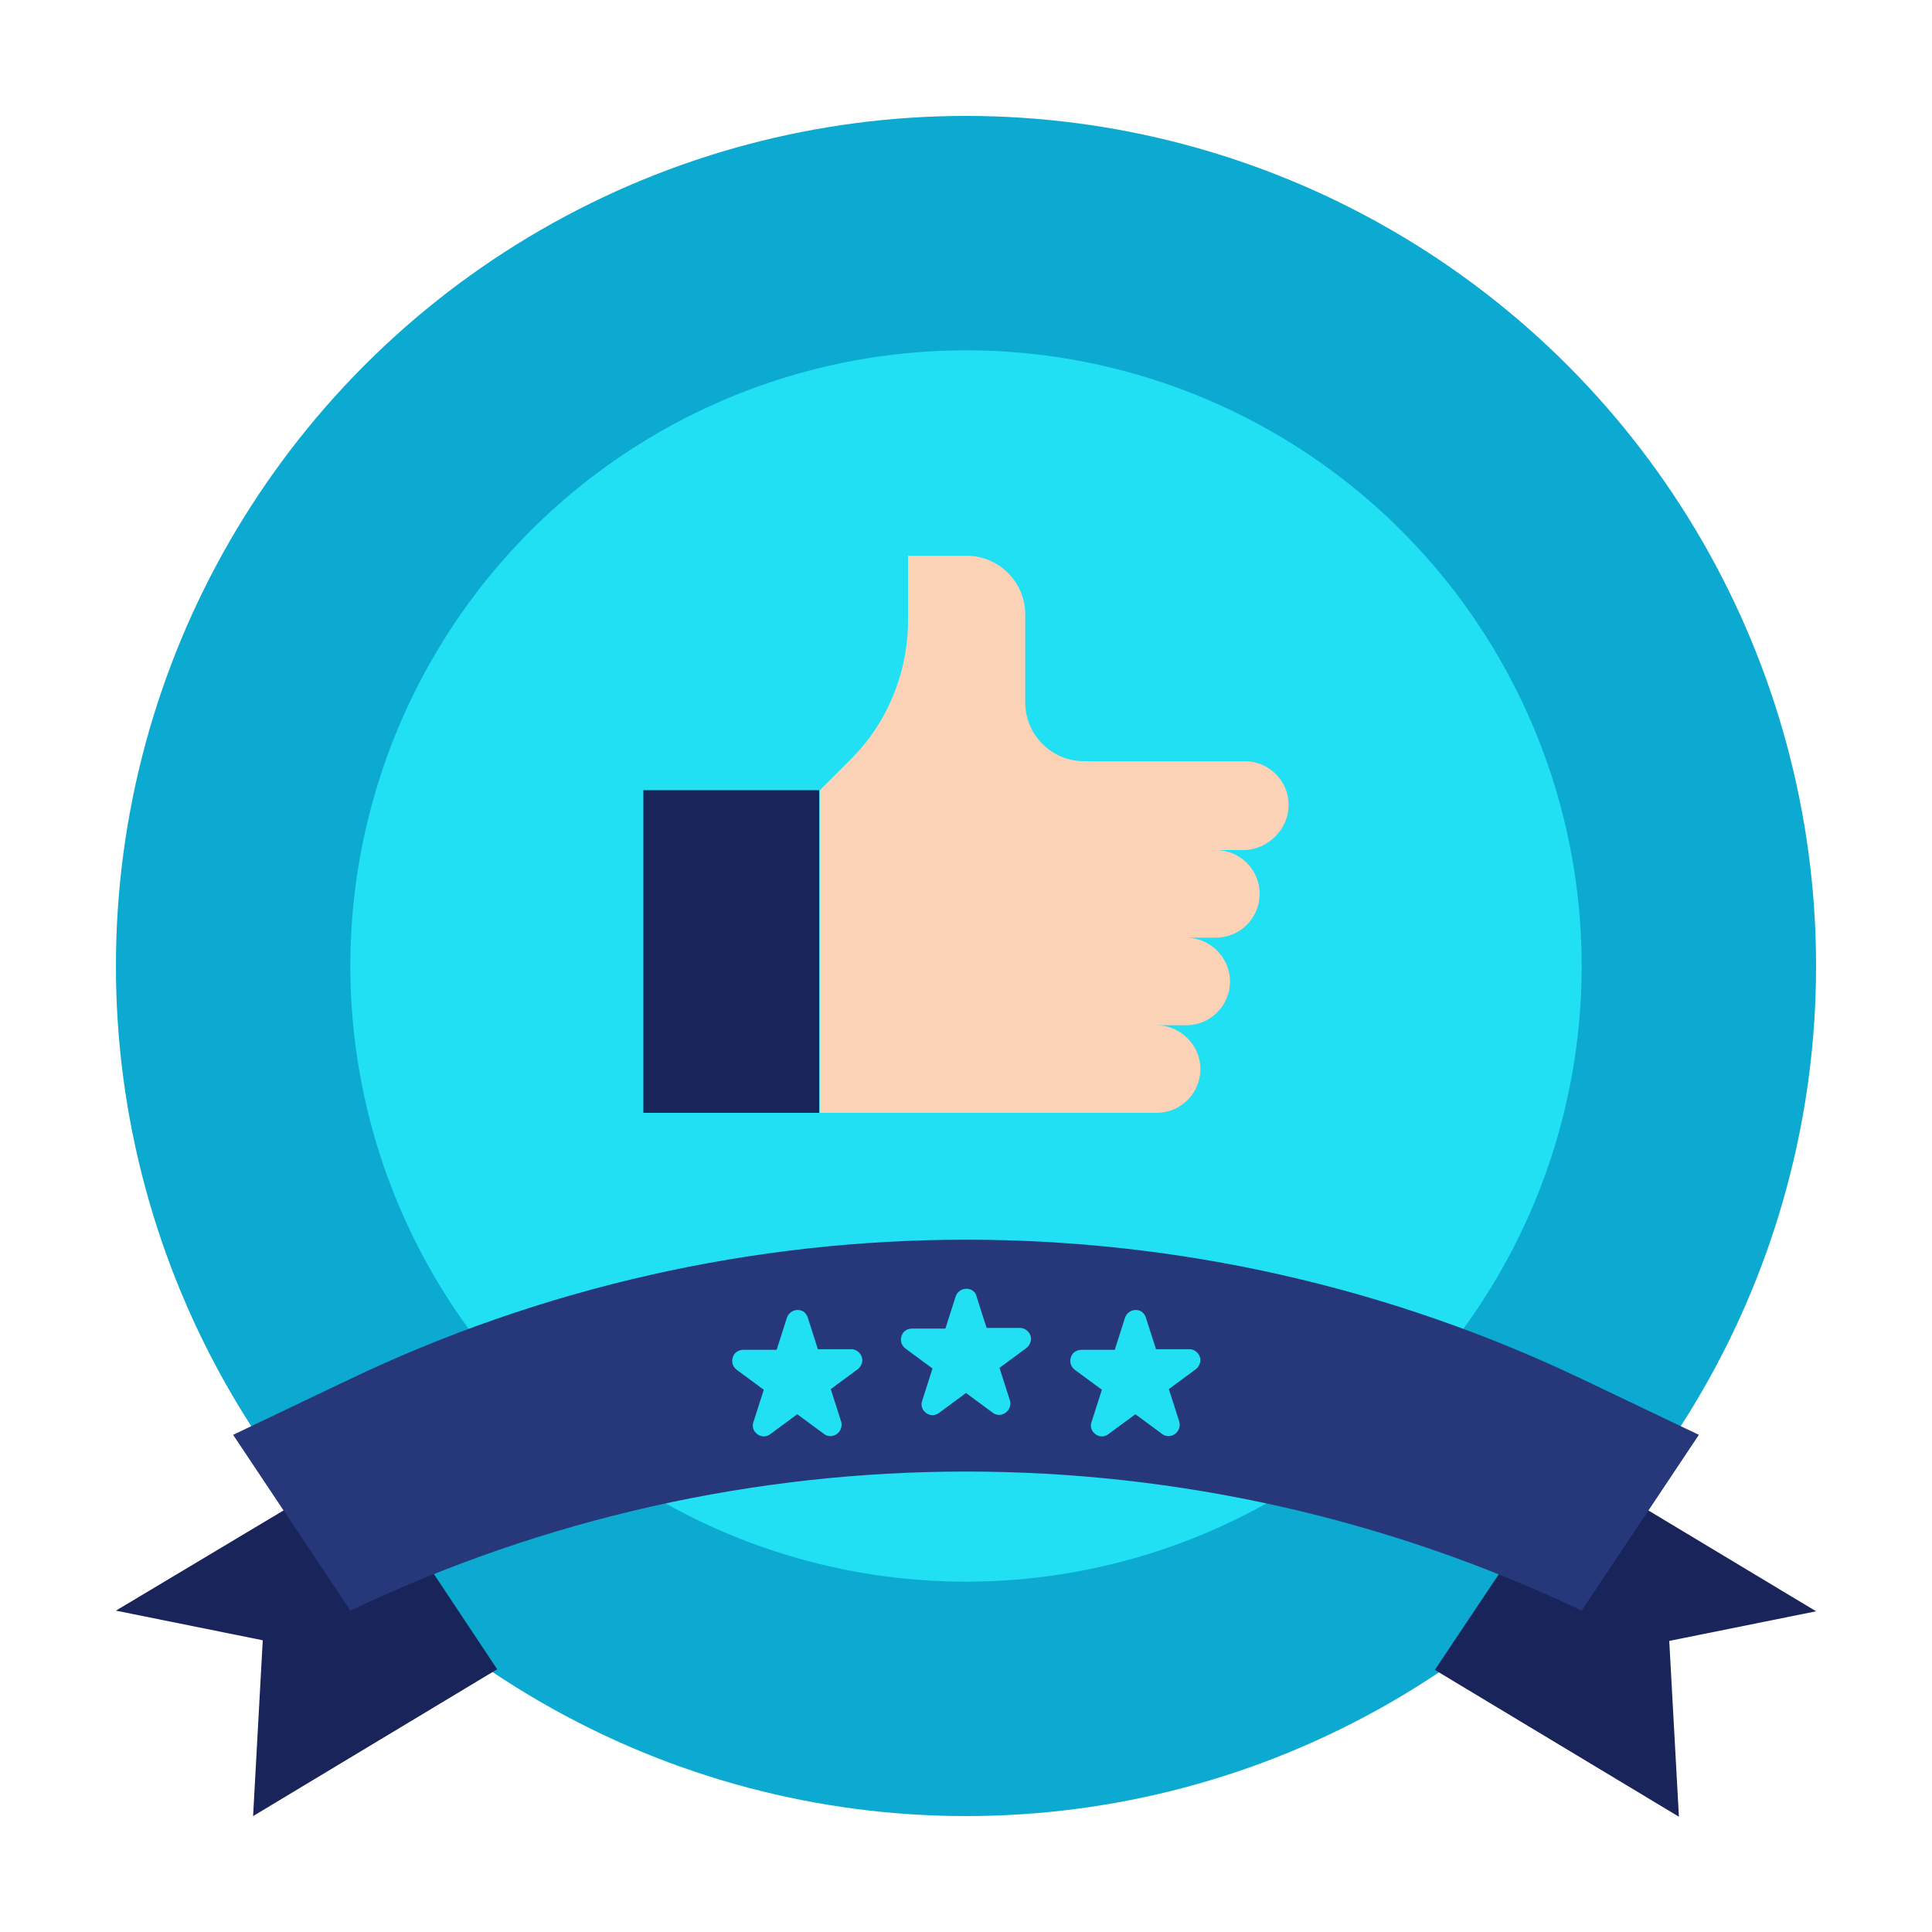
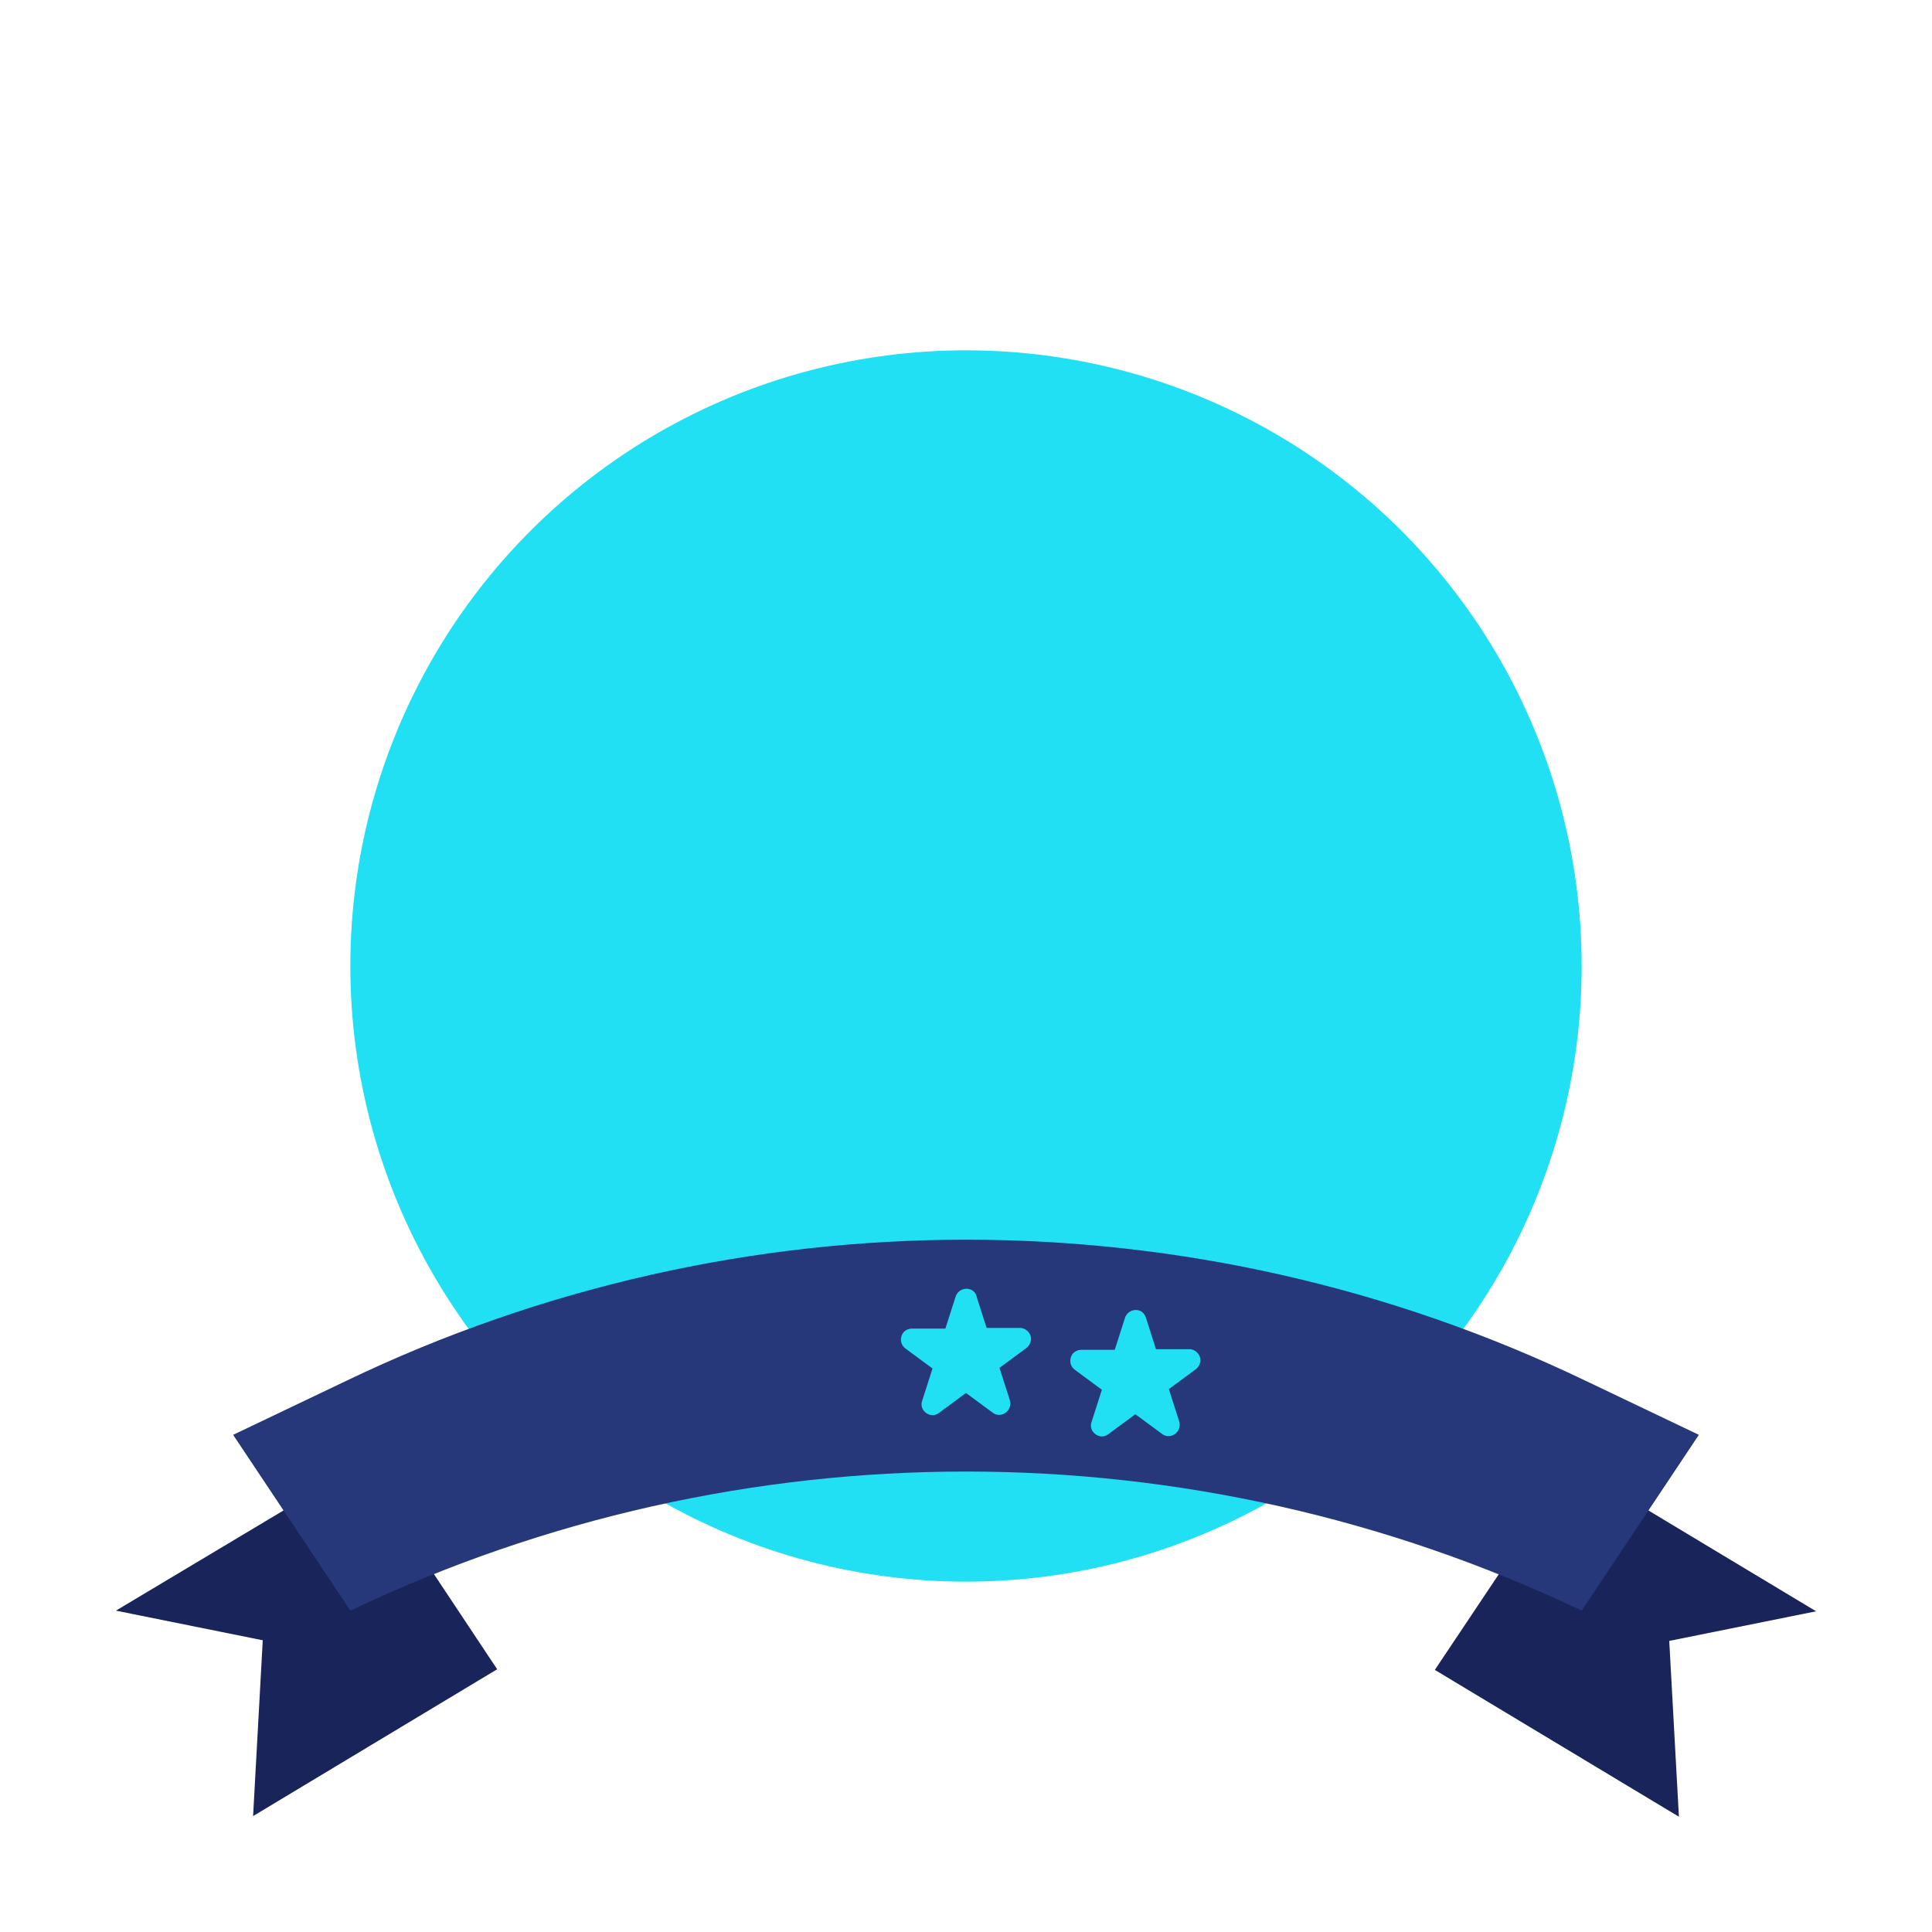
<svg xmlns="http://www.w3.org/2000/svg" id="Layer_1" x="0px" y="0px" viewBox="0 0 300 300" style="enable-background:new 0 0 300 300;" xml:space="preserve">
  <style type="text/css">
	.st0{fill:none;}
	.st1{fill:#0CAAD1;}
	.st2{fill:#21E0F4;}
	.st3{fill:#18245A;}
	.st4{fill:#FCD2B6;}
	.st5{fill:#26387A;}
</style>
  <g>
    <rect class="st0" width="300" height="300" />
    <g id="High_quality">
-       <circle class="st1" cx="150" cy="150" r="132" />
      <circle class="st2" cx="150" cy="150" r="95.6" />
      <path class="st3" d="M46.1,233.3L18,250.1l22.8,4.6L39.3,282l37.9-22.8l-10.9-16.4L46.1,233.3z" />
      <path class="st3" d="M252.4,232.4l29.6,17.8l-22.8,4.6l1.5,27.3l-37.9-22.8l11.9-17.8L252.4,232.4z" />
-       <path class="st3" d="M99.9,122.7h27.3v50.1H99.9V122.7z" />
-       <path class="st4" d="M200.1,125c0-3.8-3.1-6.8-6.8-6.8h-25c-5,0-9.1-4.1-9.1-9.1V95.4c0-5-4.1-9.1-9.1-9.1H141v10    c0,8.1-3.2,16-9,21.7l-4.7,4.7v50.1h52.3c3.8,0,6.8-3.1,6.8-6.8s-3.1-6.8-6.8-6.8h4.6c3.8,0,6.8-3.1,6.8-6.8s-3.1-6.8-6.8-6.8h4.6    c3.8,0,6.8-3.1,6.8-6.8c0-3.8-3.1-6.8-6.8-6.8h4.6C197,131.8,200.1,128.7,200.1,125z" />
      <path class="st5" d="M53.8,214.4l-17.6,8.4l18.2,27.3c60.5-28.8,130.7-28.8,191.2,0l18.2-27.3l-17.6-8.4    C185.4,185.2,114.6,185.2,53.8,214.4L53.8,214.4z" />
      <g>
        <path class="st2" d="M151.6,201.2l1.6,5h5.2c0.9,0,1.7,0.8,1.7,1.7c0,0.5-0.3,1.1-0.7,1.4l-4.2,3.1l1.6,5     c0.3,0.9-0.2,1.9-1.1,2.2c-0.5,0.2-1.1,0.1-1.5-0.2l-4.2-3.1l-4.2,3.1c-0.8,0.6-1.8,0.4-2.4-0.4c-0.3-0.4-0.4-1-0.2-1.5l1.6-5     l-4.2-3.1c-0.8-0.6-0.9-1.6-0.4-2.4c0.3-0.4,0.8-0.7,1.4-0.7h5.2l1.6-5c0.3-0.9,1.3-1.4,2.2-1.1     C151,200.3,151.5,200.7,151.6,201.2z" />
-         <path class="st2" d="M125.4,204.5l1.6,5h5.2c0.9,0,1.7,0.8,1.7,1.7c0,0.5-0.3,1.1-0.7,1.4l-4.2,3.1l1.6,5     c0.3,0.9-0.2,1.9-1.1,2.2c-0.5,0.2-1.1,0.1-1.5-0.2l-4.2-3.1l-4.2,3.1c-0.8,0.6-1.8,0.4-2.4-0.4c-0.3-0.4-0.4-1-0.2-1.5l1.6-5     l-4.2-3.1c-0.8-0.6-0.9-1.6-0.4-2.4c0.3-0.4,0.8-0.7,1.4-0.7h5.2l1.6-5c0.3-0.9,1.3-1.4,2.2-1.1     C124.8,203.6,125.2,204,125.4,204.5L125.4,204.5z" />
        <path class="st2" d="M177.9,204.5l1.6,5h5.2c0.9,0,1.7,0.8,1.7,1.7c0,0.5-0.3,1.1-0.7,1.4l-4.2,3.1l1.6,5     c0.3,0.9-0.2,1.9-1.1,2.2c-0.5,0.2-1.1,0.1-1.5-0.2l-4.2-3.1l-4.2,3.1c-0.8,0.6-1.8,0.4-2.4-0.4c-0.3-0.4-0.4-1-0.2-1.5l1.6-5     l-4.2-3.1c-0.8-0.6-0.9-1.6-0.4-2.4c0.3-0.4,0.8-0.7,1.4-0.7h5.2l1.6-5c0.3-0.9,1.3-1.4,2.2-1.1     C177.3,203.6,177.7,204,177.9,204.5z" />
      </g>
    </g>
  </g>
</svg>